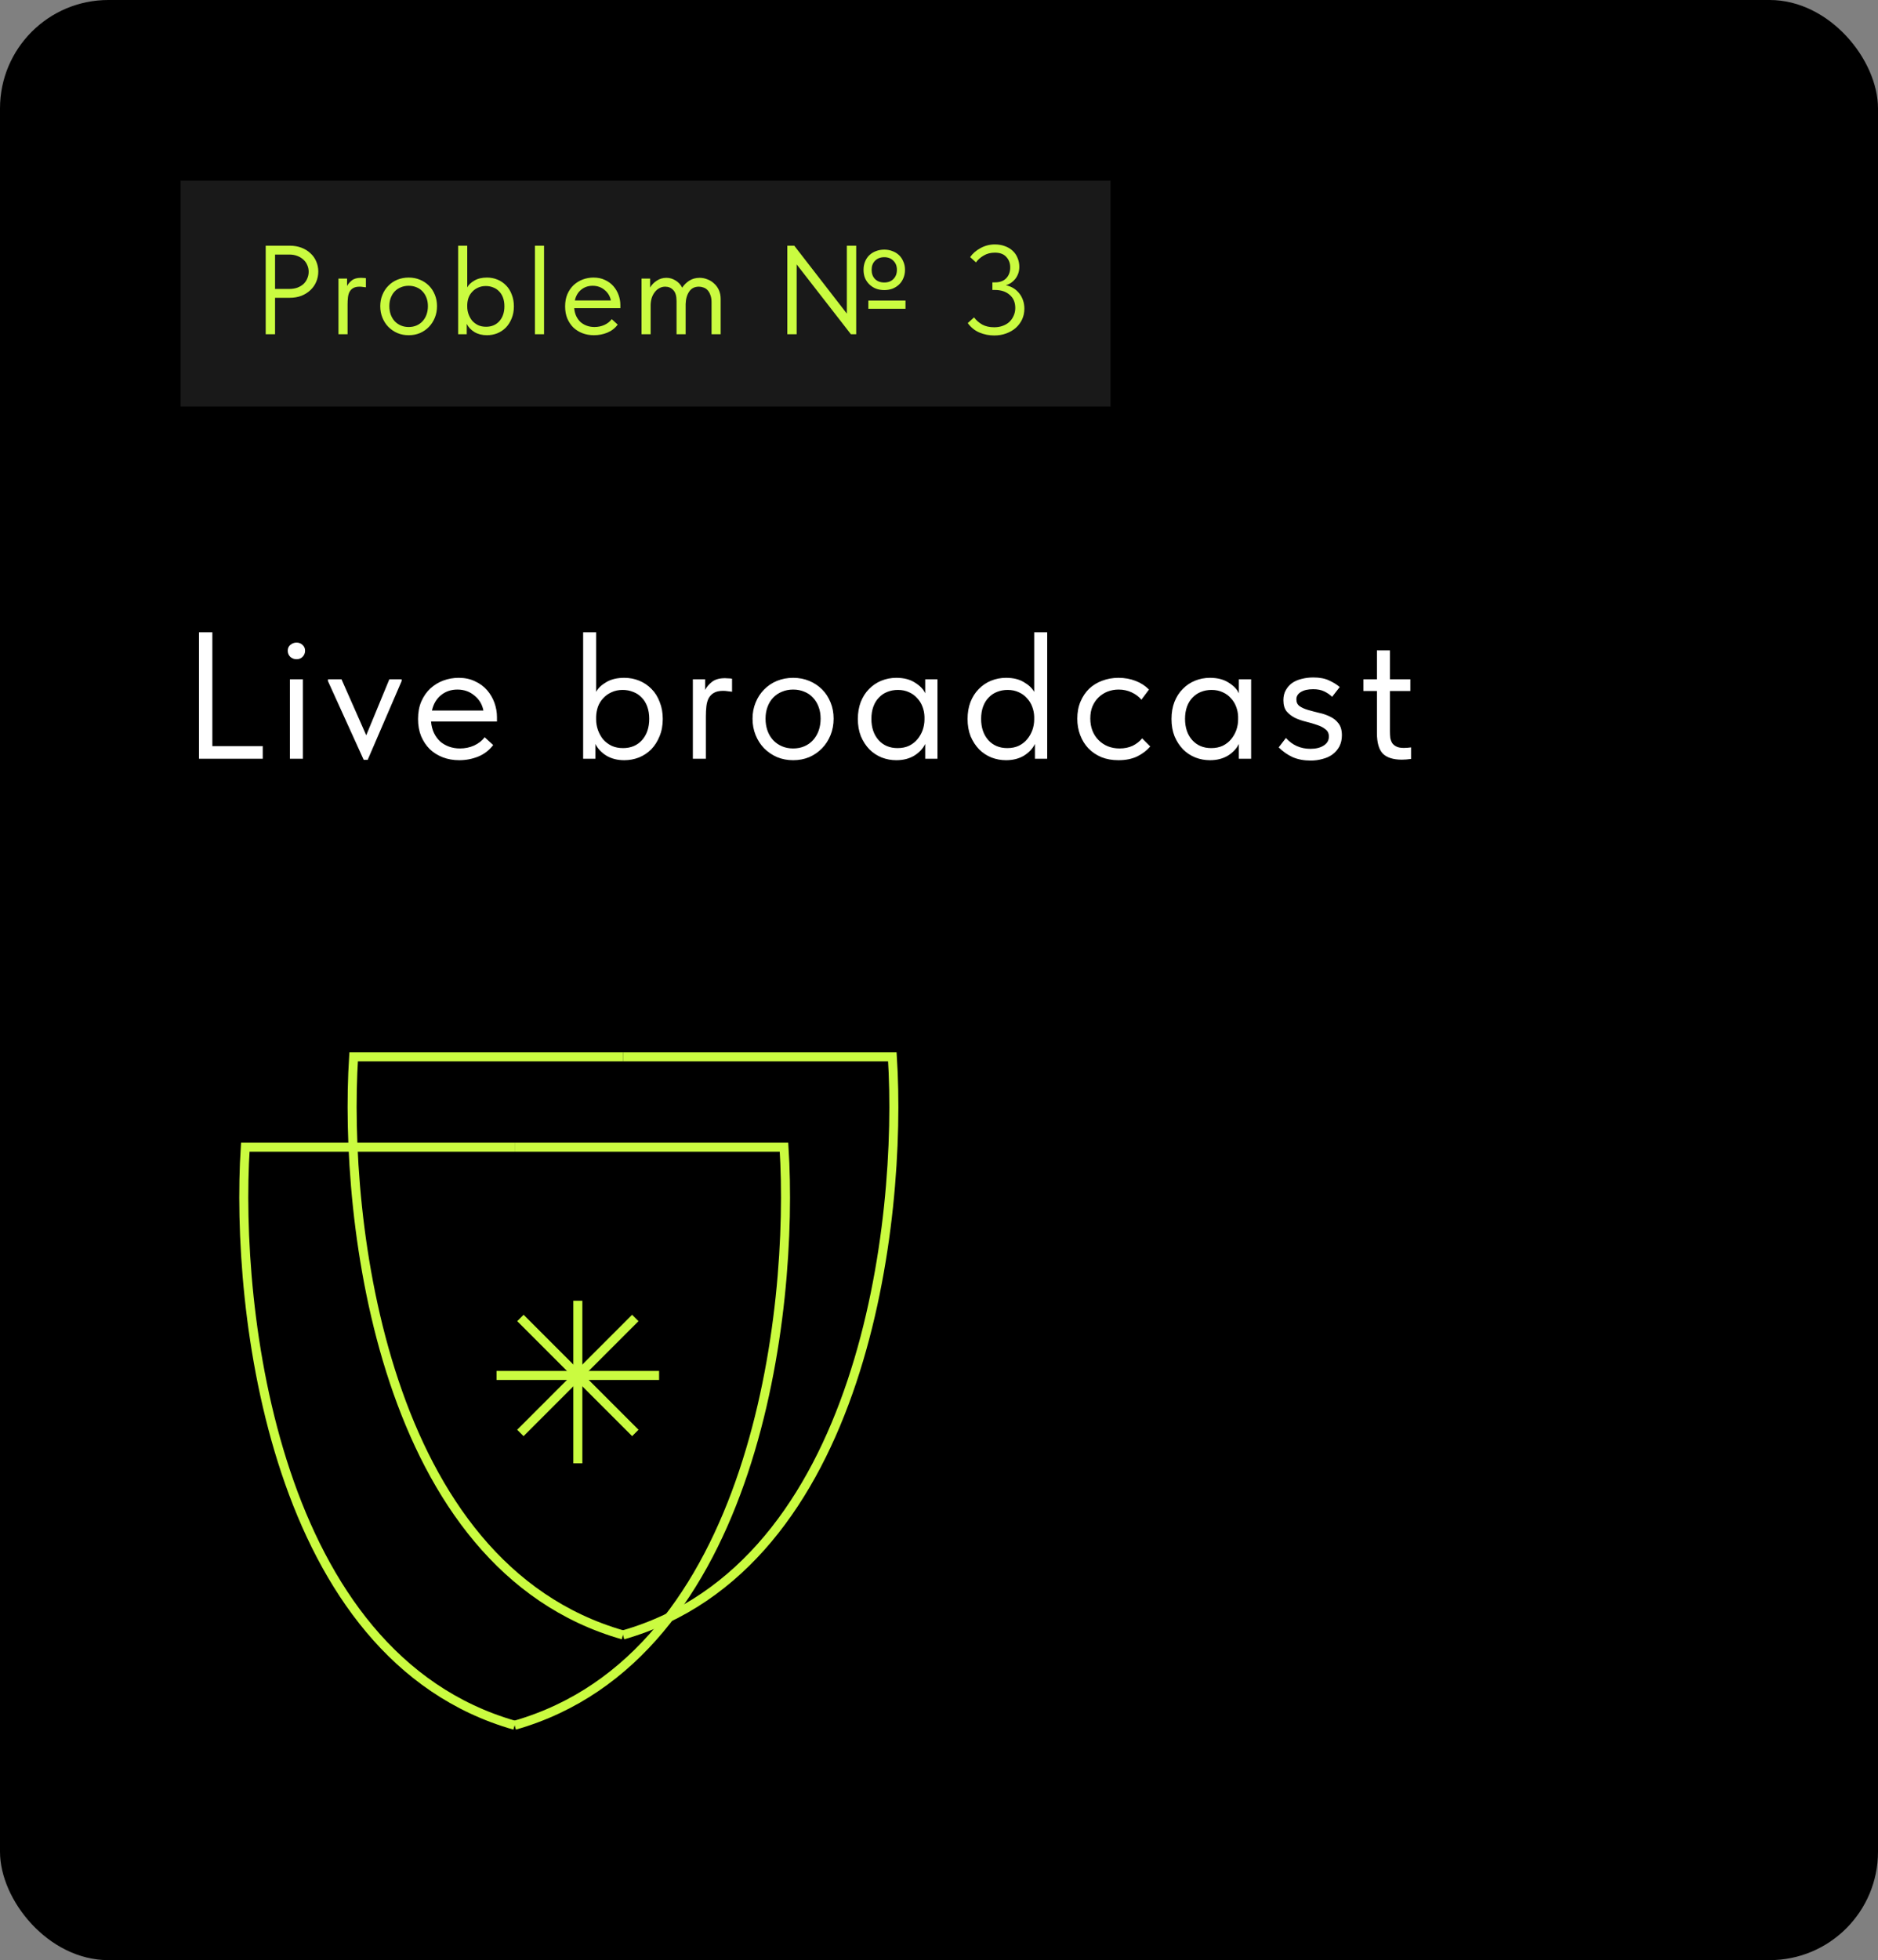
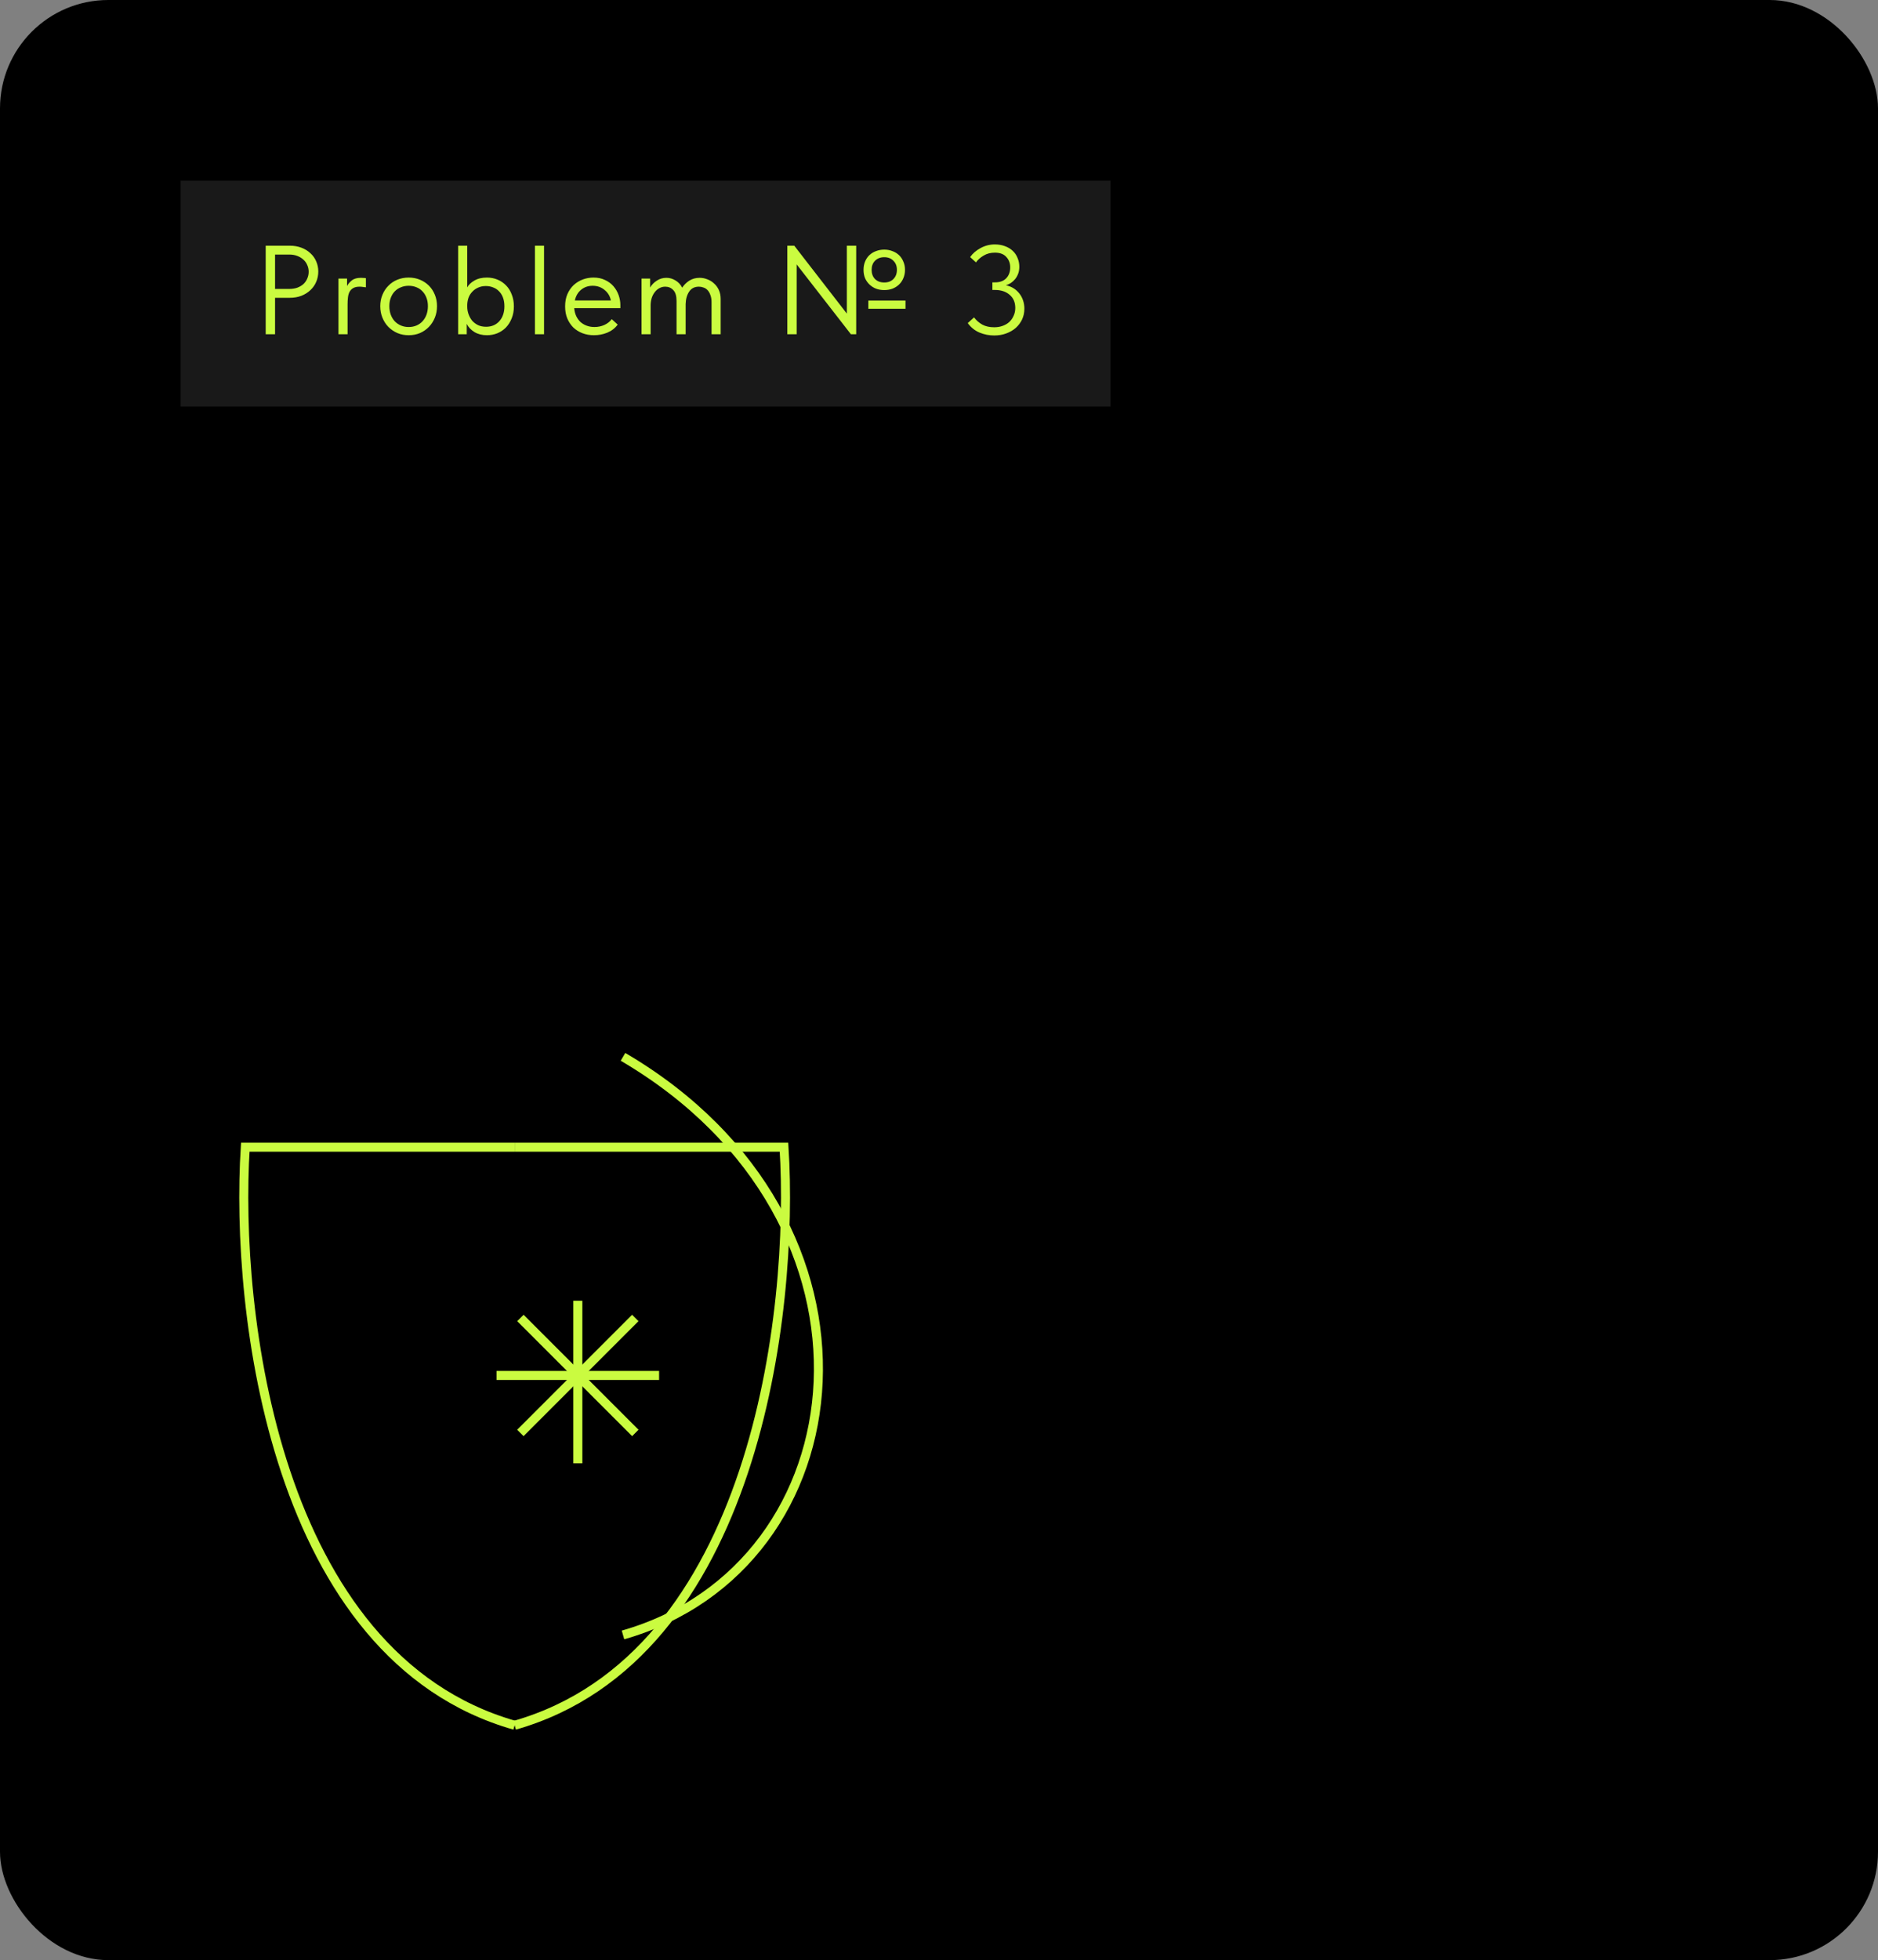
<svg xmlns="http://www.w3.org/2000/svg" width="208" height="217" viewBox="0 0 208 217" fill="none">
  <rect x="0" y="0" width="208" height="217" fill="#808080" stroke="none" />
  <rect width="208" height="217" rx="12" fill="black" />
  <rect width="103" height="25" transform="translate(20 20)" fill="#191919" />
  <path d="M32.088 27.2C32.564 27.2 32.998 27.275 33.39 27.424C33.782 27.573 34.113 27.779 34.384 28.04C34.664 28.292 34.879 28.595 35.028 28.95C35.177 29.295 35.252 29.664 35.252 30.056C35.252 30.457 35.177 30.835 35.028 31.19C34.879 31.545 34.664 31.853 34.384 32.114C34.113 32.375 33.782 32.585 33.39 32.744C32.998 32.893 32.564 32.968 32.088 32.968H30.464V37H29.428V27.2H32.088ZM32.018 31.988C32.363 31.988 32.667 31.941 32.928 31.848C33.199 31.745 33.427 31.61 33.614 31.442C33.801 31.265 33.941 31.059 34.034 30.826C34.137 30.593 34.188 30.345 34.188 30.084C34.188 29.823 34.137 29.58 34.034 29.356C33.941 29.123 33.801 28.922 33.614 28.754C33.427 28.577 33.199 28.437 32.928 28.334C32.667 28.231 32.363 28.18 32.018 28.18H30.464V31.988H32.018ZM39.98 30.756C40.055 30.756 40.144 30.761 40.246 30.77C40.358 30.77 40.452 30.779 40.526 30.798V31.806C40.414 31.787 40.298 31.773 40.176 31.764C40.064 31.745 39.952 31.736 39.84 31.736C39.542 31.736 39.304 31.787 39.126 31.89C38.958 31.983 38.823 32.119 38.72 32.296C38.627 32.473 38.566 32.683 38.538 32.926C38.51 33.169 38.496 33.435 38.496 33.724V37H37.488V30.84H38.44V31.666C38.552 31.442 38.725 31.237 38.958 31.05C39.201 30.854 39.542 30.756 39.98 30.756ZM45.265 37.112C44.817 37.112 44.402 37.033 44.019 36.874C43.636 36.706 43.3 36.477 43.011 36.188C42.731 35.899 42.512 35.558 42.353 35.166C42.194 34.774 42.115 34.349 42.115 33.892C42.115 33.444 42.194 33.029 42.353 32.646C42.512 32.254 42.731 31.918 43.011 31.638C43.291 31.349 43.622 31.125 44.005 30.966C44.397 30.807 44.817 30.728 45.265 30.728C45.713 30.728 46.128 30.807 46.511 30.966C46.894 31.125 47.225 31.344 47.505 31.624C47.785 31.904 48.004 32.24 48.163 32.632C48.322 33.015 48.401 33.435 48.401 33.892C48.401 34.349 48.322 34.774 48.163 35.166C48.004 35.558 47.785 35.899 47.505 36.188C47.225 36.477 46.894 36.706 46.511 36.874C46.128 37.033 45.713 37.112 45.265 37.112ZM45.265 36.202C45.582 36.202 45.872 36.146 46.133 36.034C46.394 35.922 46.618 35.763 46.805 35.558C46.992 35.353 47.136 35.11 47.239 34.83C47.342 34.541 47.393 34.228 47.393 33.892C47.393 33.556 47.342 33.253 47.239 32.982C47.136 32.702 46.992 32.464 46.805 32.268C46.618 32.063 46.394 31.909 46.133 31.806C45.872 31.694 45.582 31.638 45.265 31.638C44.948 31.638 44.658 31.694 44.397 31.806C44.136 31.909 43.907 32.063 43.711 32.268C43.524 32.464 43.38 32.702 43.277 32.982C43.174 33.253 43.123 33.556 43.123 33.892C43.123 34.228 43.174 34.541 43.277 34.83C43.38 35.11 43.524 35.353 43.711 35.558C43.907 35.763 44.136 35.922 44.397 36.034C44.658 36.146 44.948 36.202 45.265 36.202ZM50.742 37V27.2H51.75V31.82C51.899 31.531 52.16 31.279 52.534 31.064C52.907 30.84 53.374 30.728 53.934 30.728C54.344 30.728 54.732 30.803 55.096 30.952C55.46 31.101 55.777 31.316 56.048 31.596C56.319 31.867 56.529 32.203 56.678 32.604C56.837 32.996 56.916 33.435 56.916 33.92C56.916 34.415 56.832 34.863 56.664 35.264C56.505 35.656 56.291 35.992 56.02 36.272C55.749 36.543 55.432 36.753 55.068 36.902C54.704 37.042 54.326 37.112 53.934 37.112C53.402 37.112 52.94 36.995 52.548 36.762C52.156 36.519 51.871 36.216 51.694 35.852V37H50.742ZM53.808 31.666C53.481 31.666 53.192 31.727 52.94 31.848C52.688 31.96 52.473 32.114 52.296 32.31C52.118 32.497 51.983 32.716 51.89 32.968C51.806 33.211 51.759 33.467 51.75 33.738V33.962C51.75 34.233 51.797 34.503 51.89 34.774C51.983 35.035 52.114 35.273 52.282 35.488C52.459 35.693 52.678 35.861 52.94 35.992C53.201 36.113 53.5 36.174 53.836 36.174C54.443 36.174 54.932 35.969 55.306 35.558C55.679 35.138 55.866 34.587 55.866 33.906C55.866 33.551 55.815 33.234 55.712 32.954C55.609 32.674 55.465 32.441 55.278 32.254C55.091 32.058 54.872 31.913 54.62 31.82C54.368 31.717 54.097 31.666 53.808 31.666ZM59.248 27.2H60.256V37H59.248V27.2ZM65.782 37.112C65.325 37.112 64.9 37.037 64.508 36.888C64.125 36.739 63.789 36.529 63.5 36.258C63.22 35.978 62.996 35.642 62.828 35.25C62.669 34.858 62.59 34.415 62.59 33.92C62.59 33.407 62.674 32.954 62.842 32.562C63.019 32.161 63.253 31.825 63.542 31.554C63.841 31.283 64.177 31.078 64.55 30.938C64.933 30.798 65.329 30.728 65.74 30.728C66.216 30.728 66.636 30.817 67 30.994C67.373 31.162 67.686 31.391 67.938 31.68C68.19 31.969 68.381 32.296 68.512 32.66C68.643 33.024 68.708 33.393 68.708 33.766V34.116H63.598C63.626 34.443 63.701 34.737 63.822 34.998C63.943 35.25 64.102 35.469 64.298 35.656C64.503 35.833 64.737 35.969 64.998 36.062C65.259 36.155 65.539 36.202 65.838 36.202C66.23 36.202 66.594 36.127 66.93 35.978C67.275 35.819 67.551 35.605 67.756 35.334L68.414 35.936C68.115 36.337 67.728 36.636 67.252 36.832C66.785 37.019 66.295 37.112 65.782 37.112ZM65.642 31.638C65.147 31.638 64.723 31.783 64.368 32.072C64.013 32.361 63.78 32.758 63.668 33.262H67.658C67.565 32.786 67.331 32.399 66.958 32.1C66.594 31.792 66.155 31.638 65.642 31.638ZM74.931 33.318C74.931 32.758 74.809 32.357 74.567 32.114C74.333 31.862 74.039 31.736 73.685 31.736C73.442 31.736 73.223 31.792 73.027 31.904C72.831 32.007 72.663 32.151 72.523 32.338C72.383 32.515 72.271 32.725 72.187 32.968C72.112 33.211 72.07 33.472 72.061 33.752V37H71.053V30.84H72.005V31.834C72.173 31.535 72.415 31.283 72.733 31.078C73.05 30.863 73.409 30.756 73.811 30.756C74.165 30.756 74.501 30.854 74.819 31.05C75.136 31.237 75.383 31.503 75.561 31.848C75.747 31.549 76.004 31.293 76.331 31.078C76.667 30.863 77.054 30.756 77.493 30.756C77.782 30.756 78.067 30.812 78.347 30.924C78.627 31.027 78.874 31.181 79.089 31.386C79.313 31.582 79.49 31.825 79.621 32.114C79.751 32.403 79.817 32.73 79.817 33.094V37H78.809V33.458C78.809 33.15 78.767 32.889 78.683 32.674C78.608 32.45 78.505 32.268 78.375 32.128C78.244 31.988 78.095 31.89 77.927 31.834C77.759 31.769 77.586 31.736 77.409 31.736C76.933 31.736 76.573 31.918 76.331 32.282C76.088 32.637 75.957 33.094 75.939 33.654V37H74.931V33.318ZM87.2 27.2H87.97L93.794 34.718V27.2H94.83V37H94.242L88.236 29.272V37H87.2V27.2ZM97.938 32.114C97.611 32.114 97.308 32.063 97.028 31.96C96.748 31.848 96.505 31.694 96.3 31.498C96.094 31.302 95.931 31.069 95.81 30.798C95.698 30.518 95.642 30.21 95.642 29.874C95.642 29.538 95.698 29.235 95.81 28.964C95.922 28.684 96.081 28.446 96.286 28.25C96.491 28.054 96.734 27.905 97.014 27.802C97.294 27.69 97.602 27.634 97.938 27.634C98.264 27.634 98.568 27.69 98.848 27.802C99.128 27.905 99.371 28.054 99.576 28.25C99.781 28.446 99.94 28.684 100.052 28.964C100.173 29.235 100.234 29.538 100.234 29.874C100.234 30.21 100.173 30.518 100.052 30.798C99.94 31.069 99.781 31.302 99.576 31.498C99.371 31.694 99.128 31.848 98.848 31.96C98.568 32.063 98.264 32.114 97.938 32.114ZM97.938 31.274C98.358 31.274 98.694 31.148 98.946 30.896C99.207 30.635 99.338 30.294 99.338 29.874C99.338 29.454 99.207 29.118 98.946 28.866C98.694 28.605 98.358 28.474 97.938 28.474C97.518 28.474 97.177 28.605 96.916 28.866C96.664 29.118 96.538 29.454 96.538 29.874C96.538 30.294 96.664 30.635 96.916 30.896C97.177 31.148 97.518 31.274 97.938 31.274ZM96.174 33.276H100.29V34.186H96.174V33.276ZM110.11 37.14C109.55 37.14 109.009 37.033 108.486 36.818C107.973 36.603 107.539 36.253 107.184 35.768L107.884 35.138C108.127 35.465 108.43 35.731 108.794 35.936C109.158 36.132 109.597 36.23 110.11 36.23C110.455 36.23 110.768 36.179 111.048 36.076C111.337 35.973 111.585 35.829 111.79 35.642C111.995 35.446 112.154 35.217 112.266 34.956C112.387 34.695 112.448 34.405 112.448 34.088C112.448 33.472 112.238 32.987 111.818 32.632C111.407 32.277 110.866 32.1 110.194 32.1H109.914V31.26H110.194C110.745 31.26 111.165 31.106 111.454 30.798C111.743 30.49 111.888 30.093 111.888 29.608C111.888 29.141 111.743 28.754 111.454 28.446C111.174 28.129 110.754 27.97 110.194 27.97C109.718 27.97 109.303 28.077 108.948 28.292C108.593 28.497 108.309 28.749 108.094 29.048L107.45 28.46C107.73 28.059 108.113 27.727 108.598 27.466C109.093 27.195 109.62 27.06 110.18 27.06C110.6 27.06 110.978 27.125 111.314 27.256C111.65 27.377 111.935 27.55 112.168 27.774C112.401 27.989 112.579 28.25 112.7 28.558C112.831 28.857 112.896 29.183 112.896 29.538C112.896 29.818 112.854 30.07 112.77 30.294C112.686 30.518 112.574 30.719 112.434 30.896C112.294 31.064 112.135 31.209 111.958 31.33C111.781 31.442 111.599 31.526 111.412 31.582C111.729 31.647 112.014 31.759 112.266 31.918C112.518 32.077 112.733 32.273 112.91 32.506C113.087 32.73 113.223 32.987 113.316 33.276C113.409 33.556 113.456 33.855 113.456 34.172C113.456 34.601 113.372 34.998 113.204 35.362C113.036 35.717 112.803 36.029 112.504 36.3C112.205 36.561 111.851 36.767 111.44 36.916C111.039 37.065 110.595 37.14 110.11 37.14Z" fill="#CAFB40" />
-   <path d="M23.52 82.6H29.1V84H22.04V70H23.52V82.6ZM32.109 75.2H33.549V84H32.109V75.2ZM32.849 72.98C32.583 72.98 32.349 72.893 32.149 72.72C31.963 72.533 31.869 72.307 31.869 72.04C31.869 71.773 31.963 71.56 32.149 71.4C32.349 71.227 32.583 71.14 32.849 71.14C33.116 71.14 33.336 71.227 33.509 71.4C33.696 71.56 33.789 71.773 33.789 72.04C33.789 72.307 33.696 72.533 33.509 72.72C33.336 72.893 33.116 72.98 32.849 72.98ZM36.323 75.4V75.2H37.823L40.563 81.4L43.123 75.2H44.483V75.4L40.723 84.12H40.283L36.323 75.4ZM50.861 84.16C50.208 84.16 49.601 84.053 49.041 83.84C48.494 83.627 48.014 83.327 47.601 82.94C47.201 82.54 46.881 82.06 46.641 81.5C46.414 80.94 46.301 80.307 46.301 79.6C46.301 78.867 46.421 78.22 46.661 77.66C46.914 77.087 47.248 76.607 47.661 76.22C48.088 75.833 48.568 75.54 49.101 75.34C49.648 75.14 50.214 75.04 50.801 75.04C51.481 75.04 52.081 75.167 52.601 75.42C53.134 75.66 53.581 75.987 53.941 76.4C54.301 76.813 54.574 77.28 54.761 77.8C54.948 78.32 55.041 78.847 55.041 79.38V79.88H47.741C47.781 80.347 47.888 80.767 48.061 81.14C48.234 81.5 48.461 81.813 48.741 82.08C49.034 82.333 49.368 82.527 49.741 82.66C50.114 82.793 50.514 82.86 50.941 82.86C51.501 82.86 52.021 82.753 52.501 82.54C52.994 82.313 53.388 82.007 53.681 81.62L54.621 82.48C54.194 83.053 53.641 83.48 52.961 83.76C52.294 84.027 51.594 84.16 50.861 84.16ZM50.661 76.34C49.954 76.34 49.348 76.547 48.841 76.96C48.334 77.373 48.001 77.94 47.841 78.66H53.541C53.408 77.98 53.074 77.427 52.541 77C52.021 76.56 51.394 76.34 50.661 76.34ZM64.586 84V70H66.026V76.6C66.239 76.187 66.613 75.827 67.146 75.52C67.679 75.2 68.346 75.04 69.146 75.04C69.733 75.04 70.286 75.147 70.806 75.36C71.326 75.573 71.779 75.88 72.166 76.28C72.553 76.667 72.853 77.147 73.066 77.72C73.293 78.28 73.406 78.907 73.406 79.6C73.406 80.307 73.286 80.947 73.046 81.52C72.819 82.08 72.513 82.56 72.126 82.96C71.739 83.347 71.286 83.647 70.766 83.86C70.246 84.06 69.706 84.16 69.146 84.16C68.386 84.16 67.726 83.993 67.166 83.66C66.606 83.313 66.199 82.88 65.946 82.36V84H64.586ZM68.966 76.38C68.499 76.38 68.086 76.467 67.726 76.64C67.366 76.8 67.059 77.02 66.806 77.3C66.553 77.567 66.359 77.88 66.226 78.24C66.106 78.587 66.039 78.953 66.026 79.34V79.66C66.026 80.047 66.093 80.433 66.226 80.82C66.359 81.193 66.546 81.533 66.786 81.84C67.039 82.133 67.353 82.373 67.726 82.56C68.099 82.733 68.526 82.82 69.006 82.82C69.873 82.82 70.573 82.527 71.106 81.94C71.639 81.34 71.906 80.553 71.906 79.58C71.906 79.073 71.833 78.62 71.686 78.22C71.539 77.82 71.333 77.487 71.066 77.22C70.799 76.94 70.486 76.733 70.126 76.6C69.766 76.453 69.379 76.38 68.966 76.38ZM80.298 75.08C80.405 75.08 80.532 75.087 80.678 75.1C80.838 75.1 80.972 75.113 81.078 75.14V76.58C80.918 76.553 80.752 76.533 80.578 76.52C80.418 76.493 80.258 76.48 80.098 76.48C79.672 76.48 79.332 76.553 79.078 76.7C78.838 76.833 78.645 77.027 78.498 77.28C78.365 77.533 78.278 77.833 78.238 78.18C78.198 78.527 78.178 78.907 78.178 79.32V84H76.738V75.2H78.098V76.38C78.258 76.06 78.505 75.767 78.838 75.5C79.185 75.22 79.672 75.08 80.298 75.08ZM87.848 84.16C87.208 84.16 86.615 84.047 86.068 83.82C85.521 83.58 85.041 83.253 84.628 82.84C84.228 82.427 83.915 81.94 83.688 81.38C83.461 80.82 83.348 80.213 83.348 79.56C83.348 78.92 83.461 78.327 83.688 77.78C83.915 77.22 84.228 76.74 84.628 76.34C85.028 75.927 85.501 75.607 86.048 75.38C86.608 75.153 87.208 75.04 87.848 75.04C88.488 75.04 89.081 75.153 89.628 75.38C90.174 75.607 90.648 75.92 91.048 76.32C91.448 76.72 91.761 77.2 91.988 77.76C92.215 78.307 92.328 78.907 92.328 79.56C92.328 80.213 92.215 80.82 91.988 81.38C91.761 81.94 91.448 82.427 91.048 82.84C90.648 83.253 90.174 83.58 89.628 83.82C89.081 84.047 88.488 84.16 87.848 84.16ZM87.848 82.86C88.301 82.86 88.715 82.78 89.088 82.62C89.461 82.46 89.781 82.233 90.048 81.94C90.314 81.647 90.521 81.3 90.668 80.9C90.814 80.487 90.888 80.04 90.888 79.56C90.888 79.08 90.814 78.647 90.668 78.26C90.521 77.86 90.314 77.52 90.048 77.24C89.781 76.947 89.461 76.727 89.088 76.58C88.715 76.42 88.301 76.34 87.848 76.34C87.394 76.34 86.981 76.42 86.608 76.58C86.234 76.727 85.908 76.947 85.628 77.24C85.361 77.52 85.154 77.86 85.008 78.26C84.861 78.647 84.788 79.08 84.788 79.56C84.788 80.04 84.861 80.487 85.008 80.9C85.154 81.3 85.361 81.647 85.628 81.94C85.908 82.233 86.234 82.46 86.608 82.62C86.981 82.78 87.394 82.86 87.848 82.86ZM99.272 84.16C98.712 84.16 98.172 84.06 97.652 83.86C97.132 83.647 96.678 83.347 96.292 82.96C95.905 82.56 95.592 82.08 95.352 81.52C95.125 80.947 95.012 80.307 95.012 79.6C95.012 78.907 95.118 78.28 95.332 77.72C95.558 77.147 95.865 76.667 96.252 76.28C96.638 75.88 97.092 75.573 97.612 75.36C98.132 75.147 98.685 75.04 99.272 75.04C100.112 75.04 100.805 75.22 101.352 75.58C101.912 75.927 102.285 76.32 102.472 76.76V75.2H103.832V84H102.472V82.36C102.219 82.88 101.812 83.313 101.252 83.66C100.692 83.993 100.032 84.16 99.272 84.16ZM99.412 82.82C99.892 82.82 100.319 82.733 100.692 82.56C101.065 82.373 101.372 82.133 101.612 81.84C101.865 81.533 102.059 81.193 102.192 80.82C102.325 80.433 102.392 80.047 102.392 79.66V79.34C102.379 78.953 102.305 78.587 102.172 78.24C102.039 77.88 101.845 77.567 101.592 77.3C101.352 77.02 101.052 76.8 100.692 76.64C100.332 76.467 99.918 76.38 99.452 76.38C99.025 76.38 98.632 76.453 98.272 76.6C97.925 76.733 97.618 76.94 97.352 77.22C97.085 77.487 96.879 77.82 96.732 78.22C96.585 78.62 96.512 79.073 96.512 79.58C96.512 80.553 96.778 81.34 97.312 81.94C97.845 82.527 98.545 82.82 99.412 82.82ZM111.424 84.16C110.864 84.16 110.324 84.06 109.804 83.86C109.284 83.647 108.831 83.347 108.444 82.96C108.058 82.56 107.744 82.08 107.504 81.52C107.278 80.947 107.164 80.307 107.164 79.6C107.164 78.907 107.271 78.28 107.484 77.72C107.711 77.147 108.018 76.667 108.404 76.28C108.791 75.88 109.244 75.573 109.764 75.36C110.284 75.147 110.838 75.04 111.424 75.04C112.224 75.04 112.884 75.2 113.404 75.52C113.938 75.827 114.318 76.187 114.544 76.6V70H115.984V84H114.624V82.36C114.371 82.88 113.964 83.313 113.404 83.66C112.844 83.993 112.184 84.16 111.424 84.16ZM111.564 82.82C112.044 82.82 112.471 82.733 112.844 82.56C113.218 82.373 113.524 82.133 113.764 81.84C114.018 81.533 114.211 81.193 114.344 80.82C114.478 80.433 114.544 80.047 114.544 79.66V79.34C114.531 78.953 114.458 78.587 114.324 78.24C114.191 77.88 113.998 77.567 113.744 77.3C113.504 77.02 113.204 76.8 112.844 76.64C112.484 76.467 112.071 76.38 111.604 76.38C111.178 76.38 110.784 76.453 110.424 76.6C110.078 76.733 109.771 76.94 109.504 77.22C109.238 77.487 109.031 77.82 108.884 78.22C108.738 78.62 108.664 79.073 108.664 79.58C108.664 80.553 108.931 81.34 109.464 81.94C109.998 82.527 110.698 82.82 111.564 82.82ZM123.877 84.16C123.17 84.16 122.537 84.047 121.977 83.82C121.417 83.58 120.937 83.253 120.537 82.84C120.15 82.427 119.85 81.94 119.637 81.38C119.423 80.82 119.317 80.213 119.317 79.56C119.317 78.853 119.437 78.22 119.677 77.66C119.917 77.1 120.237 76.627 120.637 76.24C121.05 75.853 121.53 75.56 122.077 75.36C122.637 75.147 123.237 75.04 123.877 75.04C124.557 75.04 125.19 75.153 125.777 75.38C126.363 75.607 126.857 75.927 127.257 76.34L126.417 77.46C126.123 77.113 125.757 76.84 125.317 76.64C124.877 76.44 124.403 76.34 123.897 76.34C123.47 76.34 123.063 76.413 122.677 76.56C122.303 76.707 121.97 76.92 121.677 77.2C121.397 77.467 121.17 77.8 120.997 78.2C120.837 78.587 120.757 79.033 120.757 79.54C120.757 80.033 120.837 80.487 120.997 80.9C121.157 81.3 121.383 81.647 121.677 81.94C121.97 82.233 122.31 82.46 122.697 82.62C123.097 82.78 123.53 82.86 123.997 82.86C124.543 82.86 125.03 82.76 125.457 82.56C125.883 82.347 126.23 82.073 126.497 81.74L127.397 82.64C127.023 83.08 126.543 83.447 125.957 83.74C125.37 84.02 124.677 84.16 123.877 84.16ZM134.01 84.16C133.45 84.16 132.91 84.06 132.39 83.86C131.87 83.647 131.417 83.347 131.03 82.96C130.643 82.56 130.33 82.08 130.09 81.52C129.863 80.947 129.75 80.307 129.75 79.6C129.75 78.907 129.857 78.28 130.07 77.72C130.297 77.147 130.603 76.667 130.99 76.28C131.377 75.88 131.83 75.573 132.35 75.36C132.87 75.147 133.423 75.04 134.01 75.04C134.85 75.04 135.543 75.22 136.09 75.58C136.65 75.927 137.023 76.32 137.21 76.76V75.2H138.57V84H137.21V82.36C136.957 82.88 136.55 83.313 135.99 83.66C135.43 83.993 134.77 84.16 134.01 84.16ZM134.15 82.82C134.63 82.82 135.057 82.733 135.43 82.56C135.803 82.373 136.11 82.133 136.35 81.84C136.603 81.533 136.797 81.193 136.93 80.82C137.063 80.433 137.13 80.047 137.13 79.66V79.34C137.117 78.953 137.043 78.587 136.91 78.24C136.777 77.88 136.583 77.567 136.33 77.3C136.09 77.02 135.79 76.8 135.43 76.64C135.07 76.467 134.657 76.38 134.19 76.38C133.763 76.38 133.37 76.453 133.01 76.6C132.663 76.733 132.357 76.94 132.09 77.22C131.823 77.487 131.617 77.82 131.47 78.22C131.323 78.62 131.25 79.073 131.25 79.58C131.25 80.553 131.517 81.34 132.05 81.94C132.583 82.527 133.283 82.82 134.15 82.82ZM145.163 84.2C144.416 84.2 143.749 84.073 143.163 83.82C142.589 83.553 142.076 83.193 141.623 82.74L142.423 81.7C143.143 82.5 144.049 82.9 145.143 82.9C145.743 82.9 146.229 82.78 146.603 82.54C146.989 82.3 147.183 81.967 147.183 81.54C147.183 81.193 147.056 80.927 146.803 80.74C146.563 80.54 146.256 80.38 145.883 80.26C145.509 80.127 145.103 80.007 144.663 79.9C144.223 79.793 143.816 79.653 143.443 79.48C143.069 79.293 142.756 79.053 142.503 78.76C142.263 78.453 142.143 78.04 142.143 77.52C142.143 77.093 142.229 76.727 142.403 76.42C142.576 76.1 142.809 75.833 143.103 75.62C143.409 75.407 143.763 75.253 144.163 75.16C144.576 75.053 145.009 75 145.463 75C146.169 75 146.756 75.113 147.223 75.34C147.689 75.553 148.076 75.793 148.383 76.06L147.543 77.14C147.289 76.9 146.996 76.7 146.663 76.54C146.329 76.38 145.923 76.3 145.443 76.3C144.856 76.3 144.396 76.407 144.063 76.62C143.743 76.82 143.583 77.087 143.583 77.42C143.583 77.753 143.703 78.007 143.943 78.18C144.196 78.353 144.509 78.493 144.883 78.6C145.256 78.707 145.663 78.813 146.103 78.92C146.543 79.013 146.949 79.153 147.323 79.34C147.696 79.513 148.003 79.76 148.243 80.08C148.496 80.4 148.623 80.84 148.623 81.4C148.623 81.867 148.529 82.28 148.343 82.64C148.156 82.987 147.903 83.28 147.583 83.52C147.276 83.747 146.909 83.913 146.483 84.02C146.069 84.14 145.629 84.2 145.163 84.2ZM151.004 75.2H152.504V72H153.944V75.2H156.204V76.5H153.944V80.96C153.944 81.227 153.957 81.473 153.984 81.7C154.024 81.913 154.097 82.107 154.204 82.28C154.324 82.44 154.484 82.567 154.684 82.66C154.884 82.753 155.15 82.8 155.484 82.8C155.737 82.8 156.004 82.78 156.284 82.74V84.02C156.097 84.047 155.917 84.067 155.744 84.08C155.57 84.093 155.41 84.1 155.264 84.1C154.317 84.1 153.617 83.88 153.164 83.44C152.724 82.987 152.504 82.227 152.504 81.16V76.5H151.004V75.2Z" fill="white" />
  <path d="M57 127H86.833C87.993 145.167 83.65 183.4 57 191" stroke="#CAFB40" />
  <path d="M57 127H27.167C26.007 145.167 30.349 183.4 57 191" stroke="#CAFB40" />
-   <path d="M69 117H98.833C99.993 135.167 95.65 173.4 69 181" stroke="#CAFB40" />
-   <path d="M69 117H39.167C38.007 135.167 42.349 173.4 69 181" stroke="#CAFB40" />
+   <path d="M69 117C99.993 135.167 95.65 173.4 69 181" stroke="#CAFB40" />
  <path d="M55 152.272H73" stroke="#CAFB40" />
  <path d="M57.635 158.637L70.363 145.909" stroke="#CAFB40" />
  <path d="M64 162L64 144" stroke="#CAFB40" />
  <path d="M57.639 145.908L70.367 158.636" stroke="#CAFB40" />
</svg>